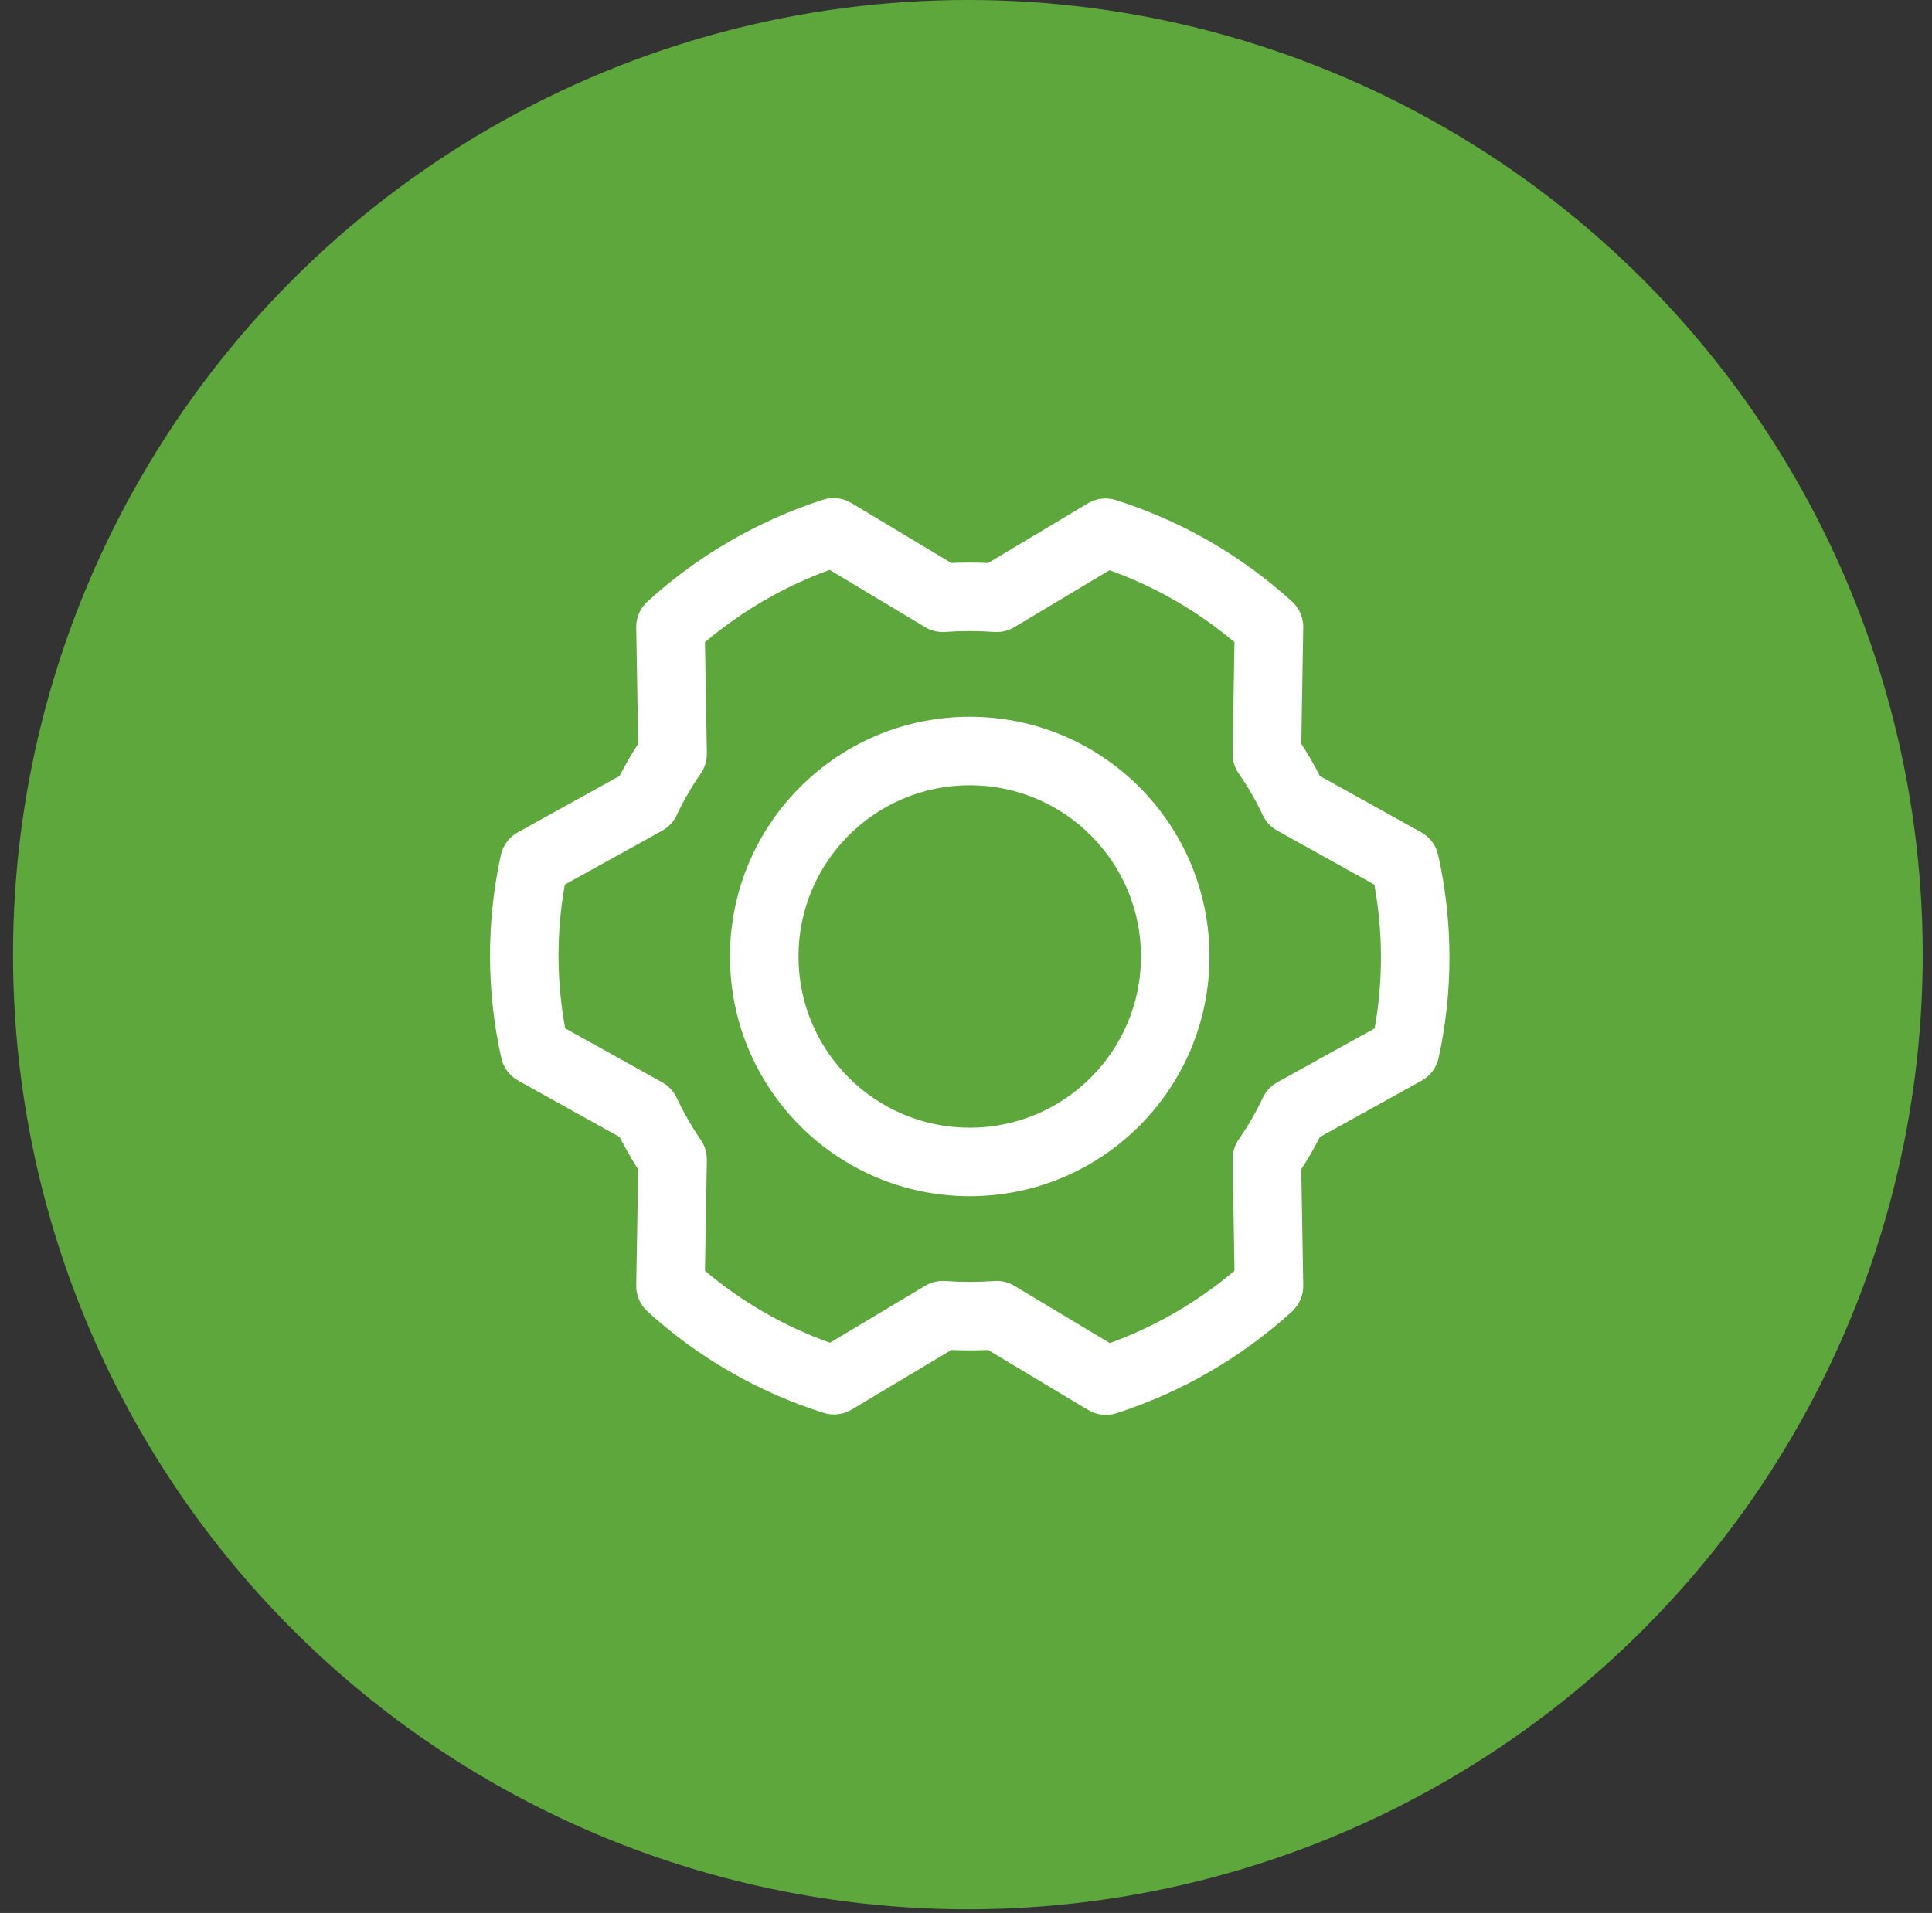
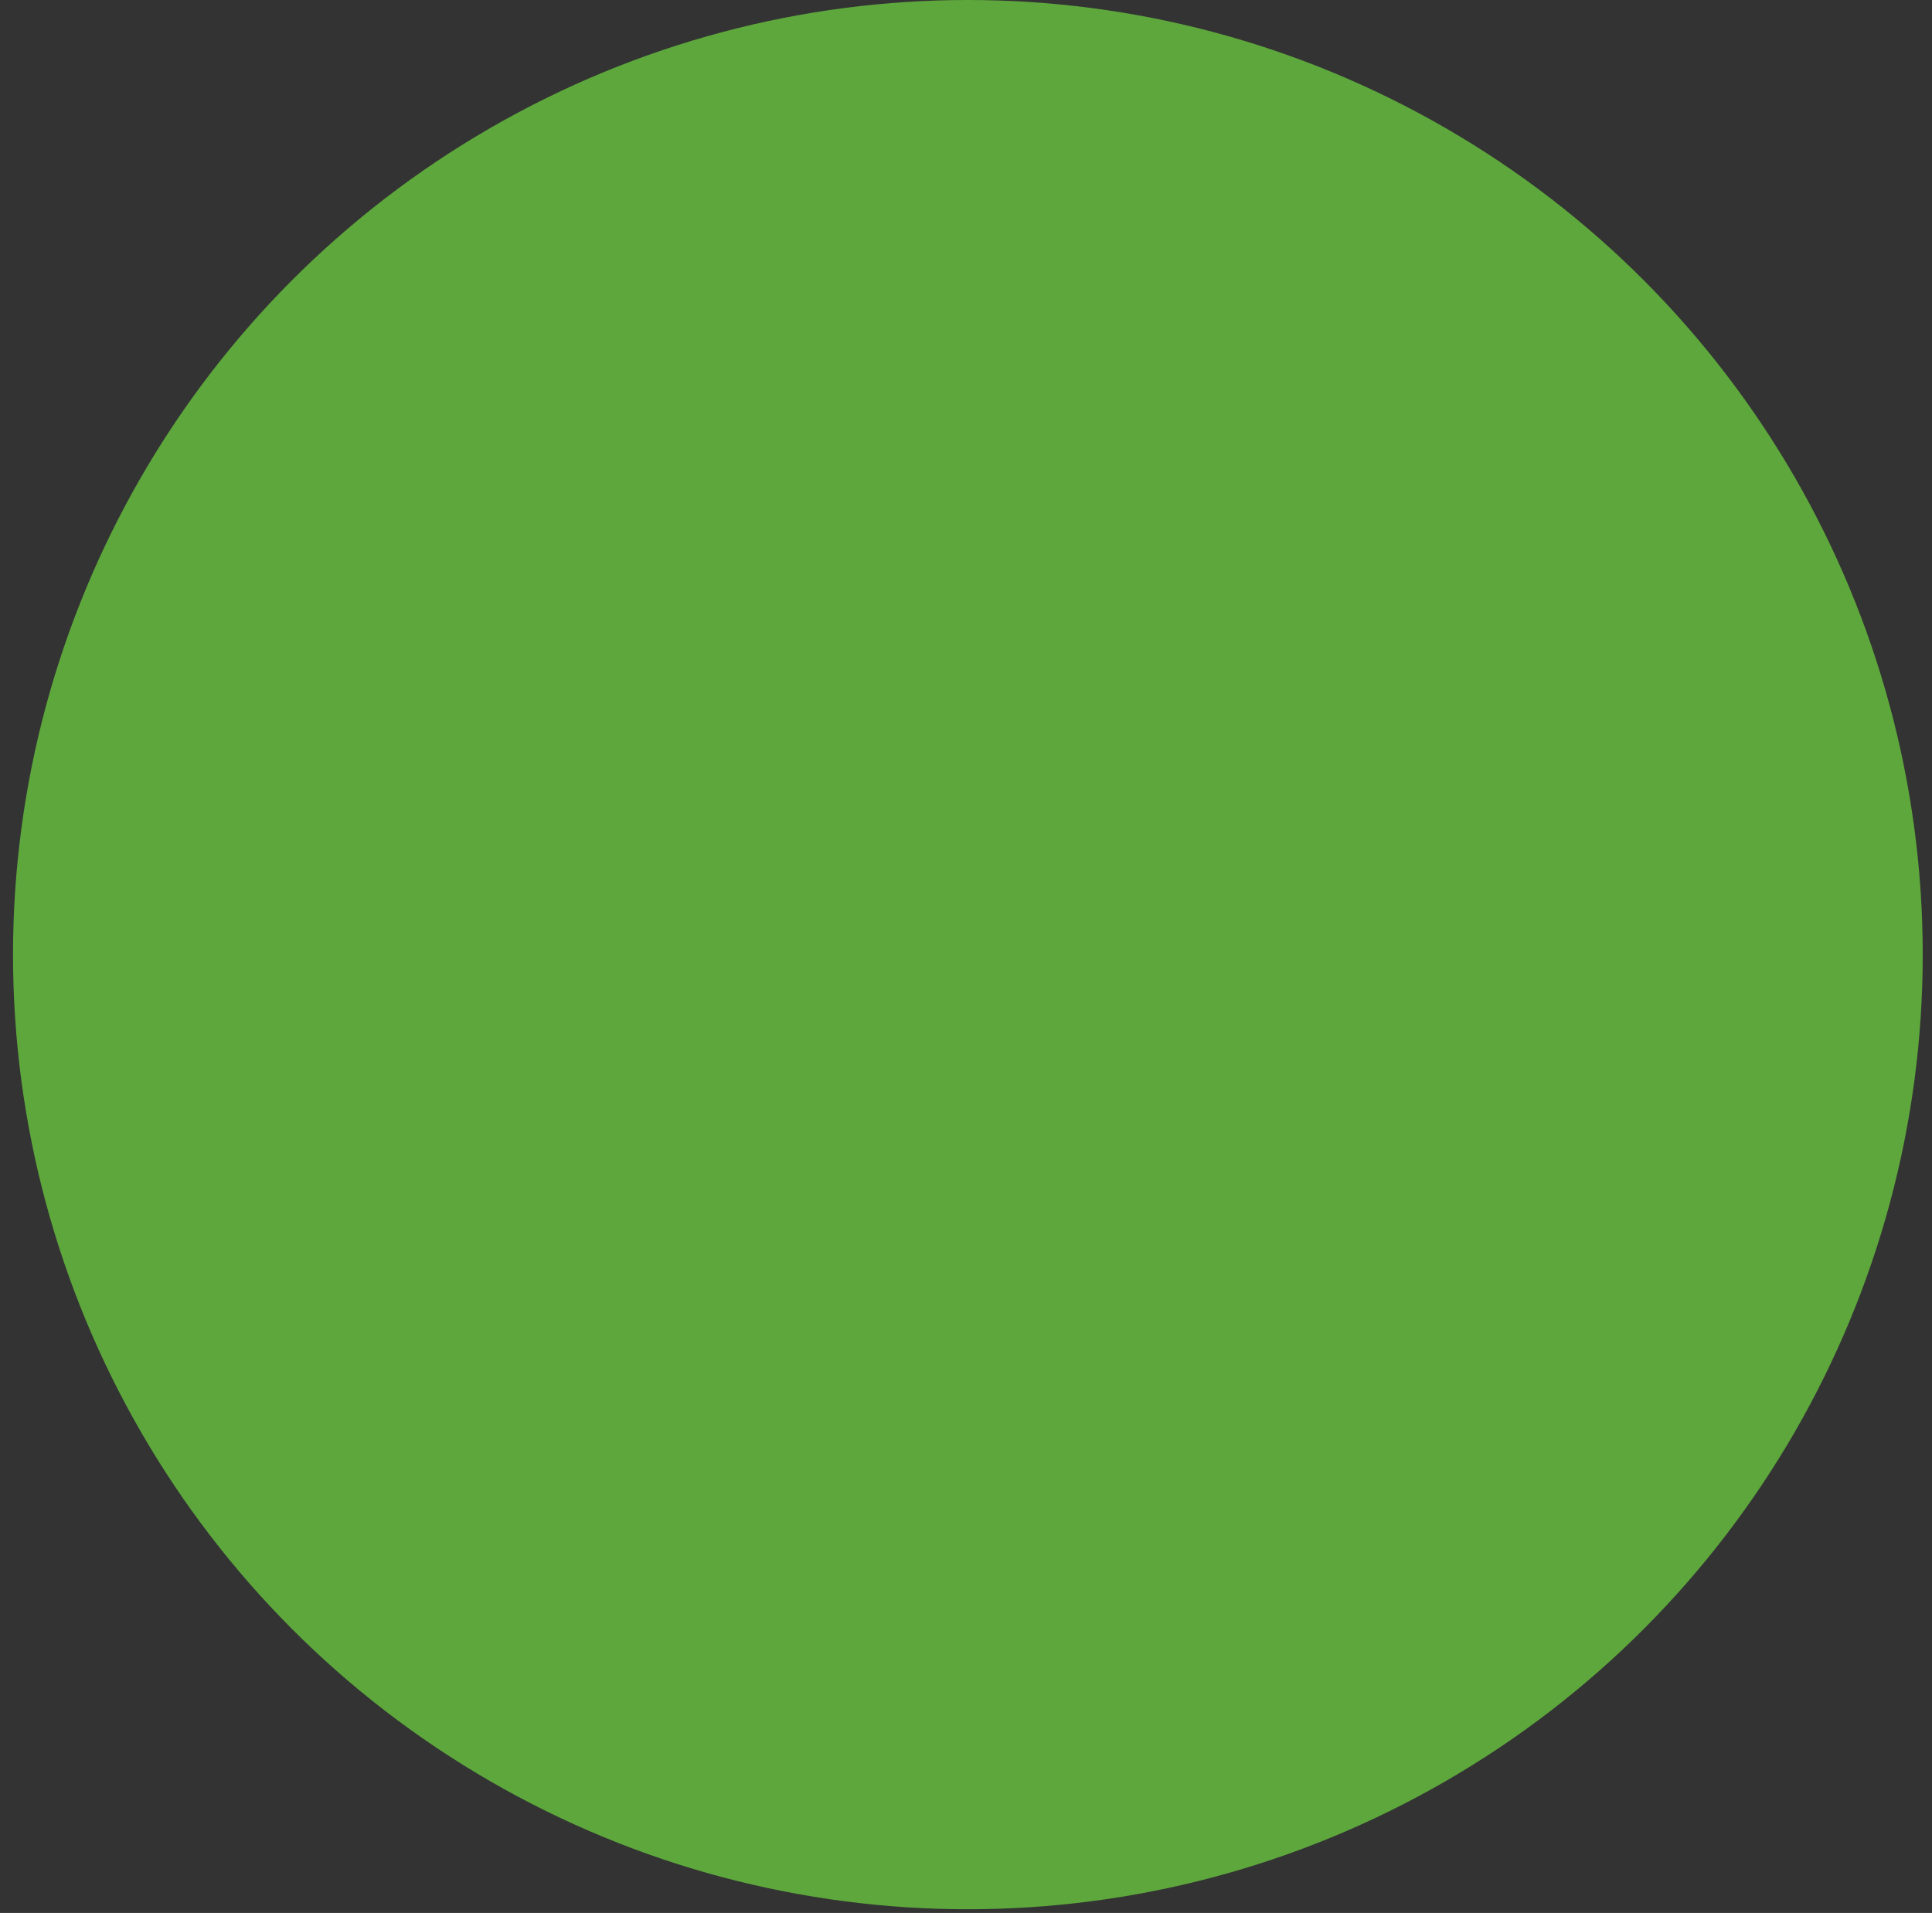
<svg xmlns="http://www.w3.org/2000/svg" width="104" height="103" viewBox="0 0 104 103" fill="none">
  <rect x="0" y="0" width="104" height="103" fill="#333333" stroke="none" />
  <circle cx="52.101" cy="51.4" r="51.4" fill="#5DA73C" />
-   <path fill-rule="evenodd" clip-rule="evenodd" d="M52.201 42.281C47.11 42.281 42.982 46.409 42.982 51.5C42.982 56.591 47.11 60.719 52.201 60.719C57.292 60.719 61.42 56.591 61.42 51.5C61.42 46.409 57.292 42.281 52.201 42.281ZM39.295 51.5C39.295 44.372 45.073 38.594 52.201 38.594C59.329 38.594 65.107 44.372 65.107 51.5C65.107 58.628 59.329 64.406 52.201 64.406C45.073 64.406 39.295 58.628 39.295 51.5Z" fill="white" />
-   <path fill-rule="evenodd" clip-rule="evenodd" d="M44.306 26.906C44.812 26.742 45.365 26.806 45.821 27.079L51.21 30.313C51.871 30.284 52.533 30.284 53.193 30.313L58.56 27.102C59.013 26.831 59.56 26.767 60.062 26.925C63.585 28.038 66.823 29.903 69.553 32.391C69.944 32.748 70.163 33.255 70.154 33.785L70.049 40.05C70.413 40.608 70.747 41.186 71.049 41.781L76.513 44.818C76.973 45.074 77.302 45.514 77.416 46.028C78.22 49.628 78.229 53.36 77.441 56.964C77.328 57.482 76.997 57.926 76.533 58.183L71.049 61.221C70.746 61.815 70.413 62.392 70.049 62.95L70.154 69.215C70.163 69.745 69.944 70.252 69.553 70.609C66.829 73.091 63.604 74.962 60.096 76.094C59.59 76.257 59.038 76.194 58.581 75.92L53.192 72.687C52.531 72.716 51.87 72.716 51.209 72.687L45.842 75.898C45.39 76.169 44.843 76.233 44.34 76.075C40.818 74.962 37.58 73.097 34.85 70.609C34.458 70.252 34.239 69.744 34.248 69.215L34.354 62.964C33.992 62.4 33.658 61.818 33.354 61.22L27.89 58.182C27.43 57.926 27.101 57.486 26.986 56.972C26.182 53.372 26.174 49.64 26.961 46.036C27.075 45.518 27.405 45.074 27.869 44.817L33.354 41.779C33.656 41.185 33.99 40.608 34.353 40.05L34.248 33.785C34.239 33.255 34.458 32.748 34.85 32.391C37.574 29.909 40.798 28.038 44.306 26.906ZM37.949 34.576L38.05 40.568C38.057 40.956 37.941 41.336 37.718 41.655C37.224 42.363 36.791 43.112 36.424 43.894C36.259 44.245 35.988 44.536 35.648 44.724L30.404 47.628C29.945 50.189 29.951 52.812 30.423 55.371L35.651 58.278C35.988 58.465 36.258 58.753 36.422 59.102C36.797 59.896 37.234 60.659 37.729 61.384C37.944 61.699 38.057 62.074 38.05 62.455L37.949 68.424C39.942 70.107 42.221 71.42 44.678 72.298L49.803 69.231C50.127 69.037 50.504 68.947 50.881 68.974C51.76 69.037 52.642 69.037 53.522 68.974C53.9 68.947 54.277 69.037 54.602 69.232L59.743 72.317C62.192 71.425 64.463 70.107 66.453 68.424L66.352 62.432C66.346 62.044 66.462 61.664 66.684 61.345C67.179 60.637 67.612 59.888 67.978 59.106C68.143 58.755 68.415 58.464 68.754 58.276L73.999 55.372C74.457 52.811 74.451 50.188 73.98 47.629L68.752 44.722C68.413 44.534 68.143 44.244 67.978 43.894C67.612 43.112 67.179 42.363 66.684 41.655C66.462 41.336 66.346 40.956 66.352 40.568L66.453 34.576C64.46 32.893 62.181 31.58 59.725 30.702L54.6 33.769C54.275 33.963 53.899 34.053 53.522 34.026C52.642 33.963 51.76 33.963 50.881 34.026C50.503 34.053 50.126 33.963 49.801 33.768L44.659 30.683C42.211 31.575 39.939 32.893 37.949 34.576Z" fill="white" />
</svg>